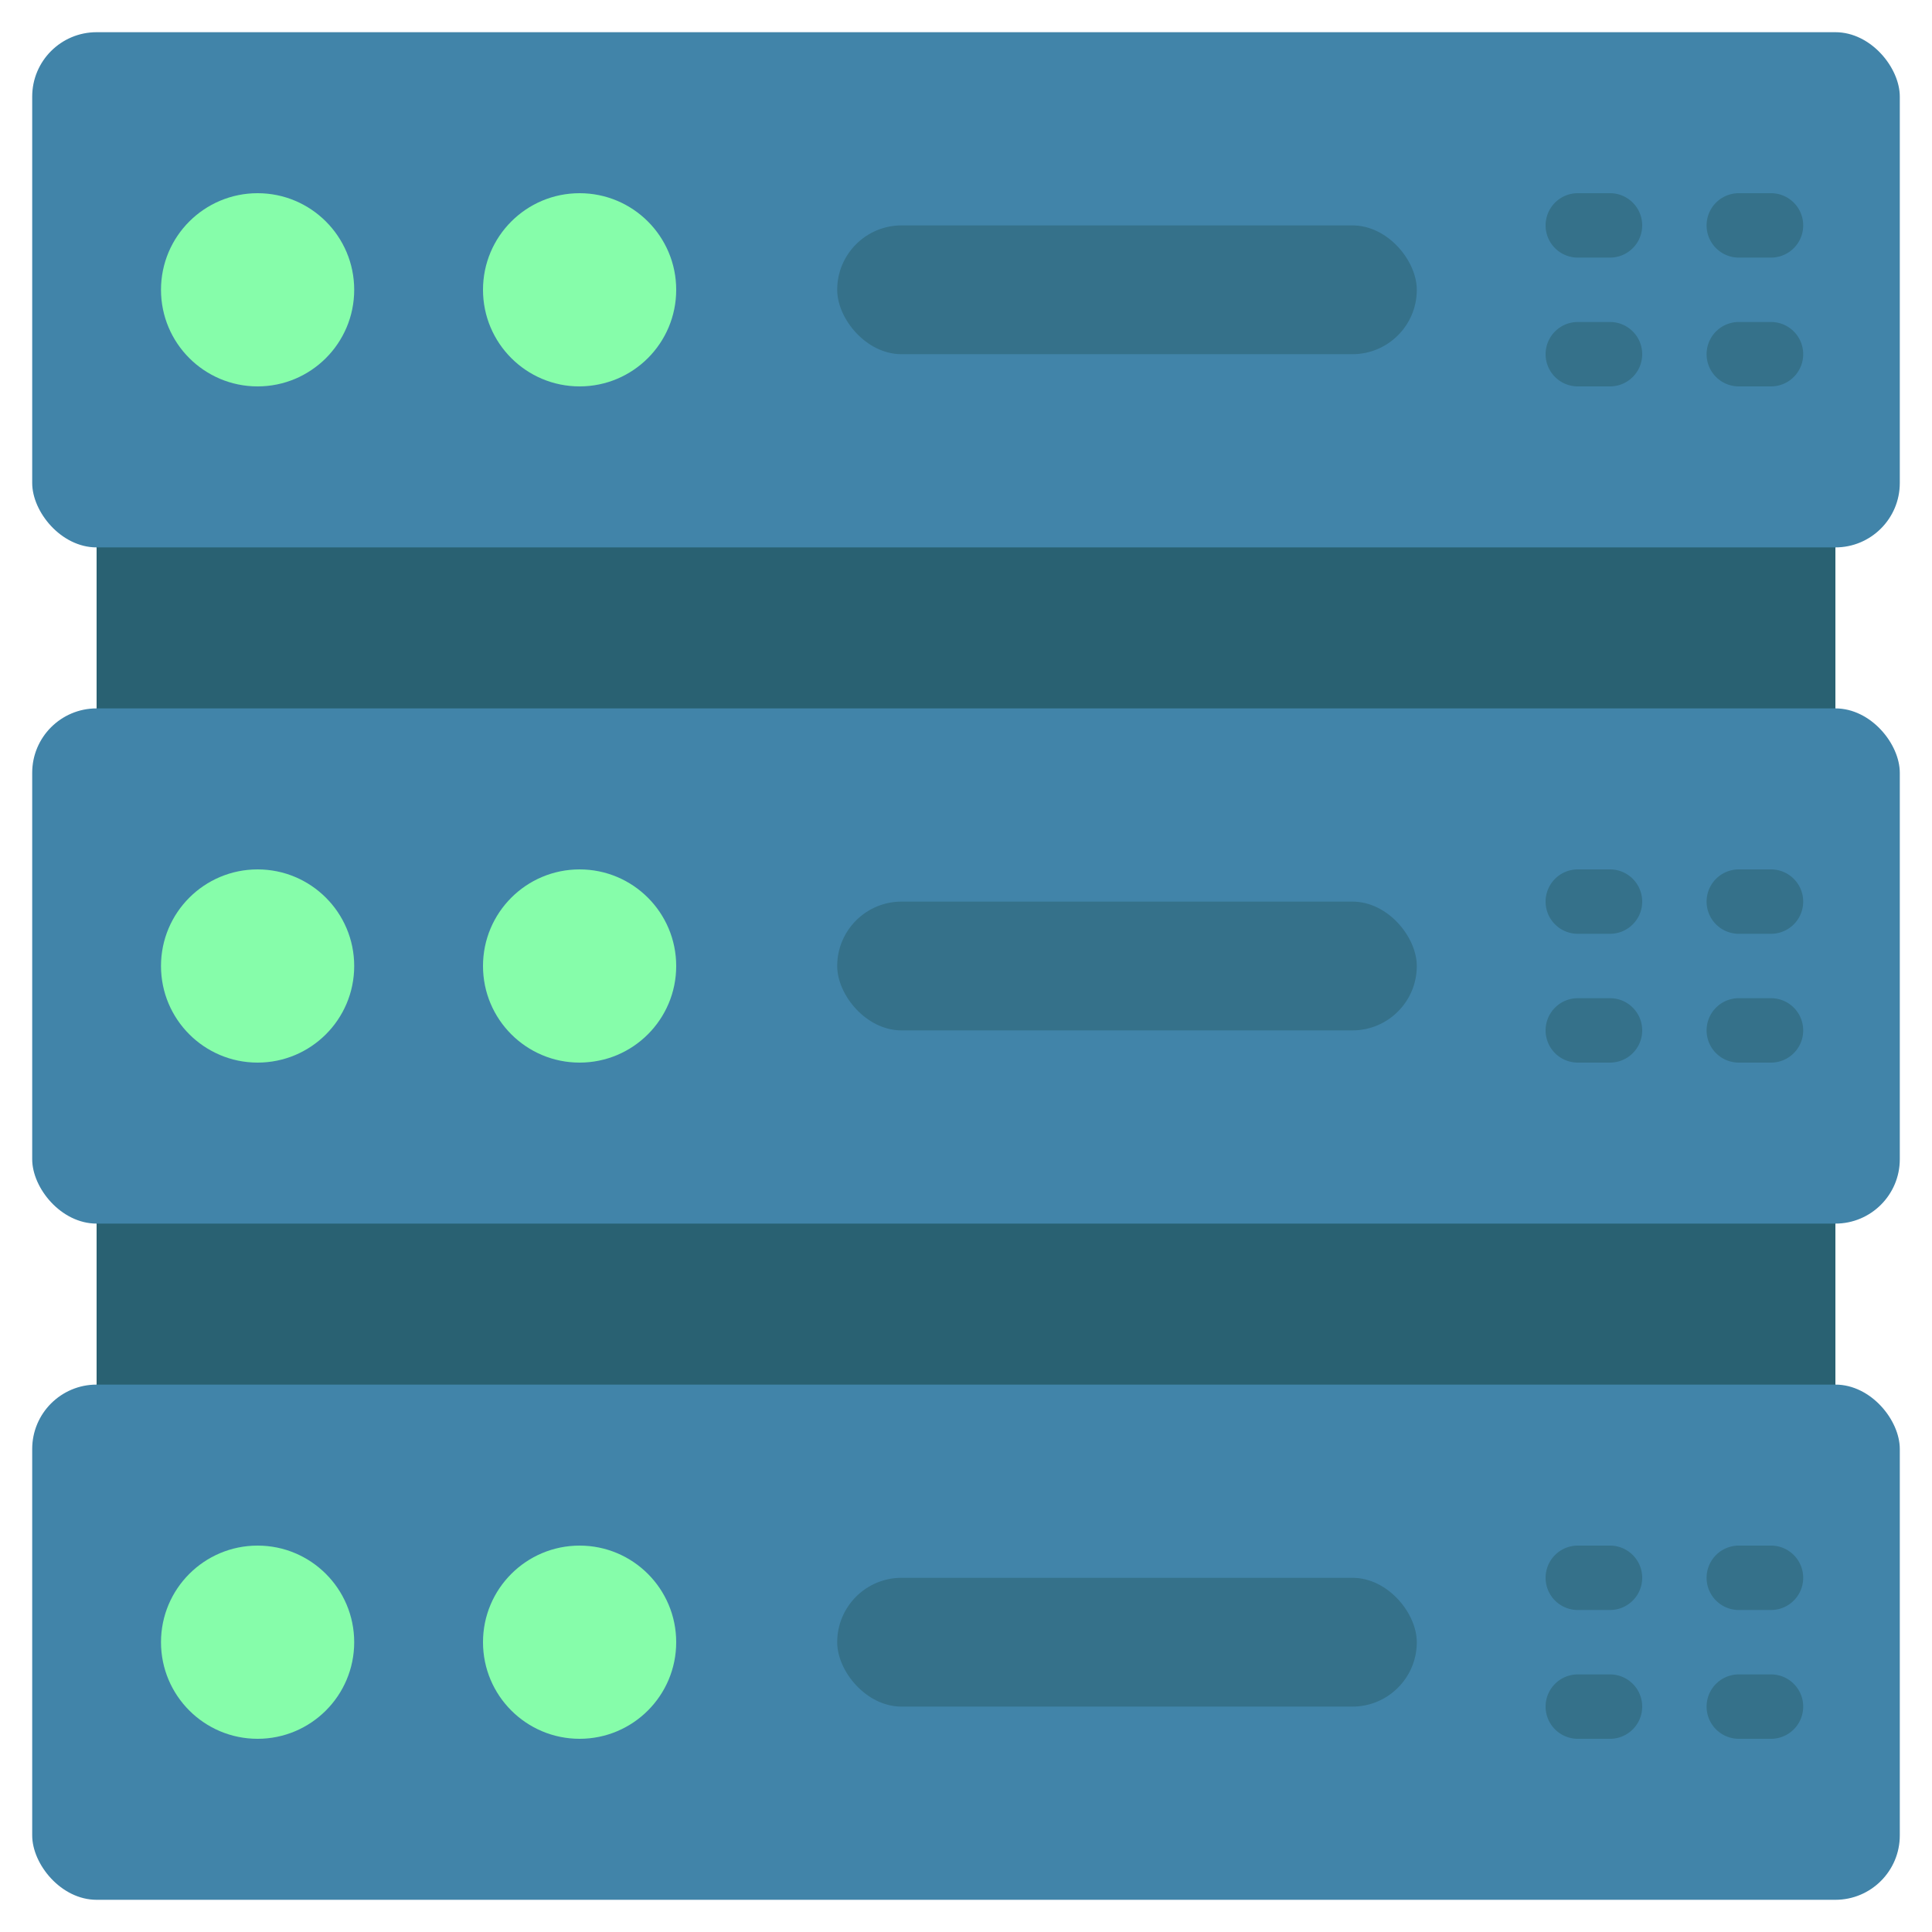
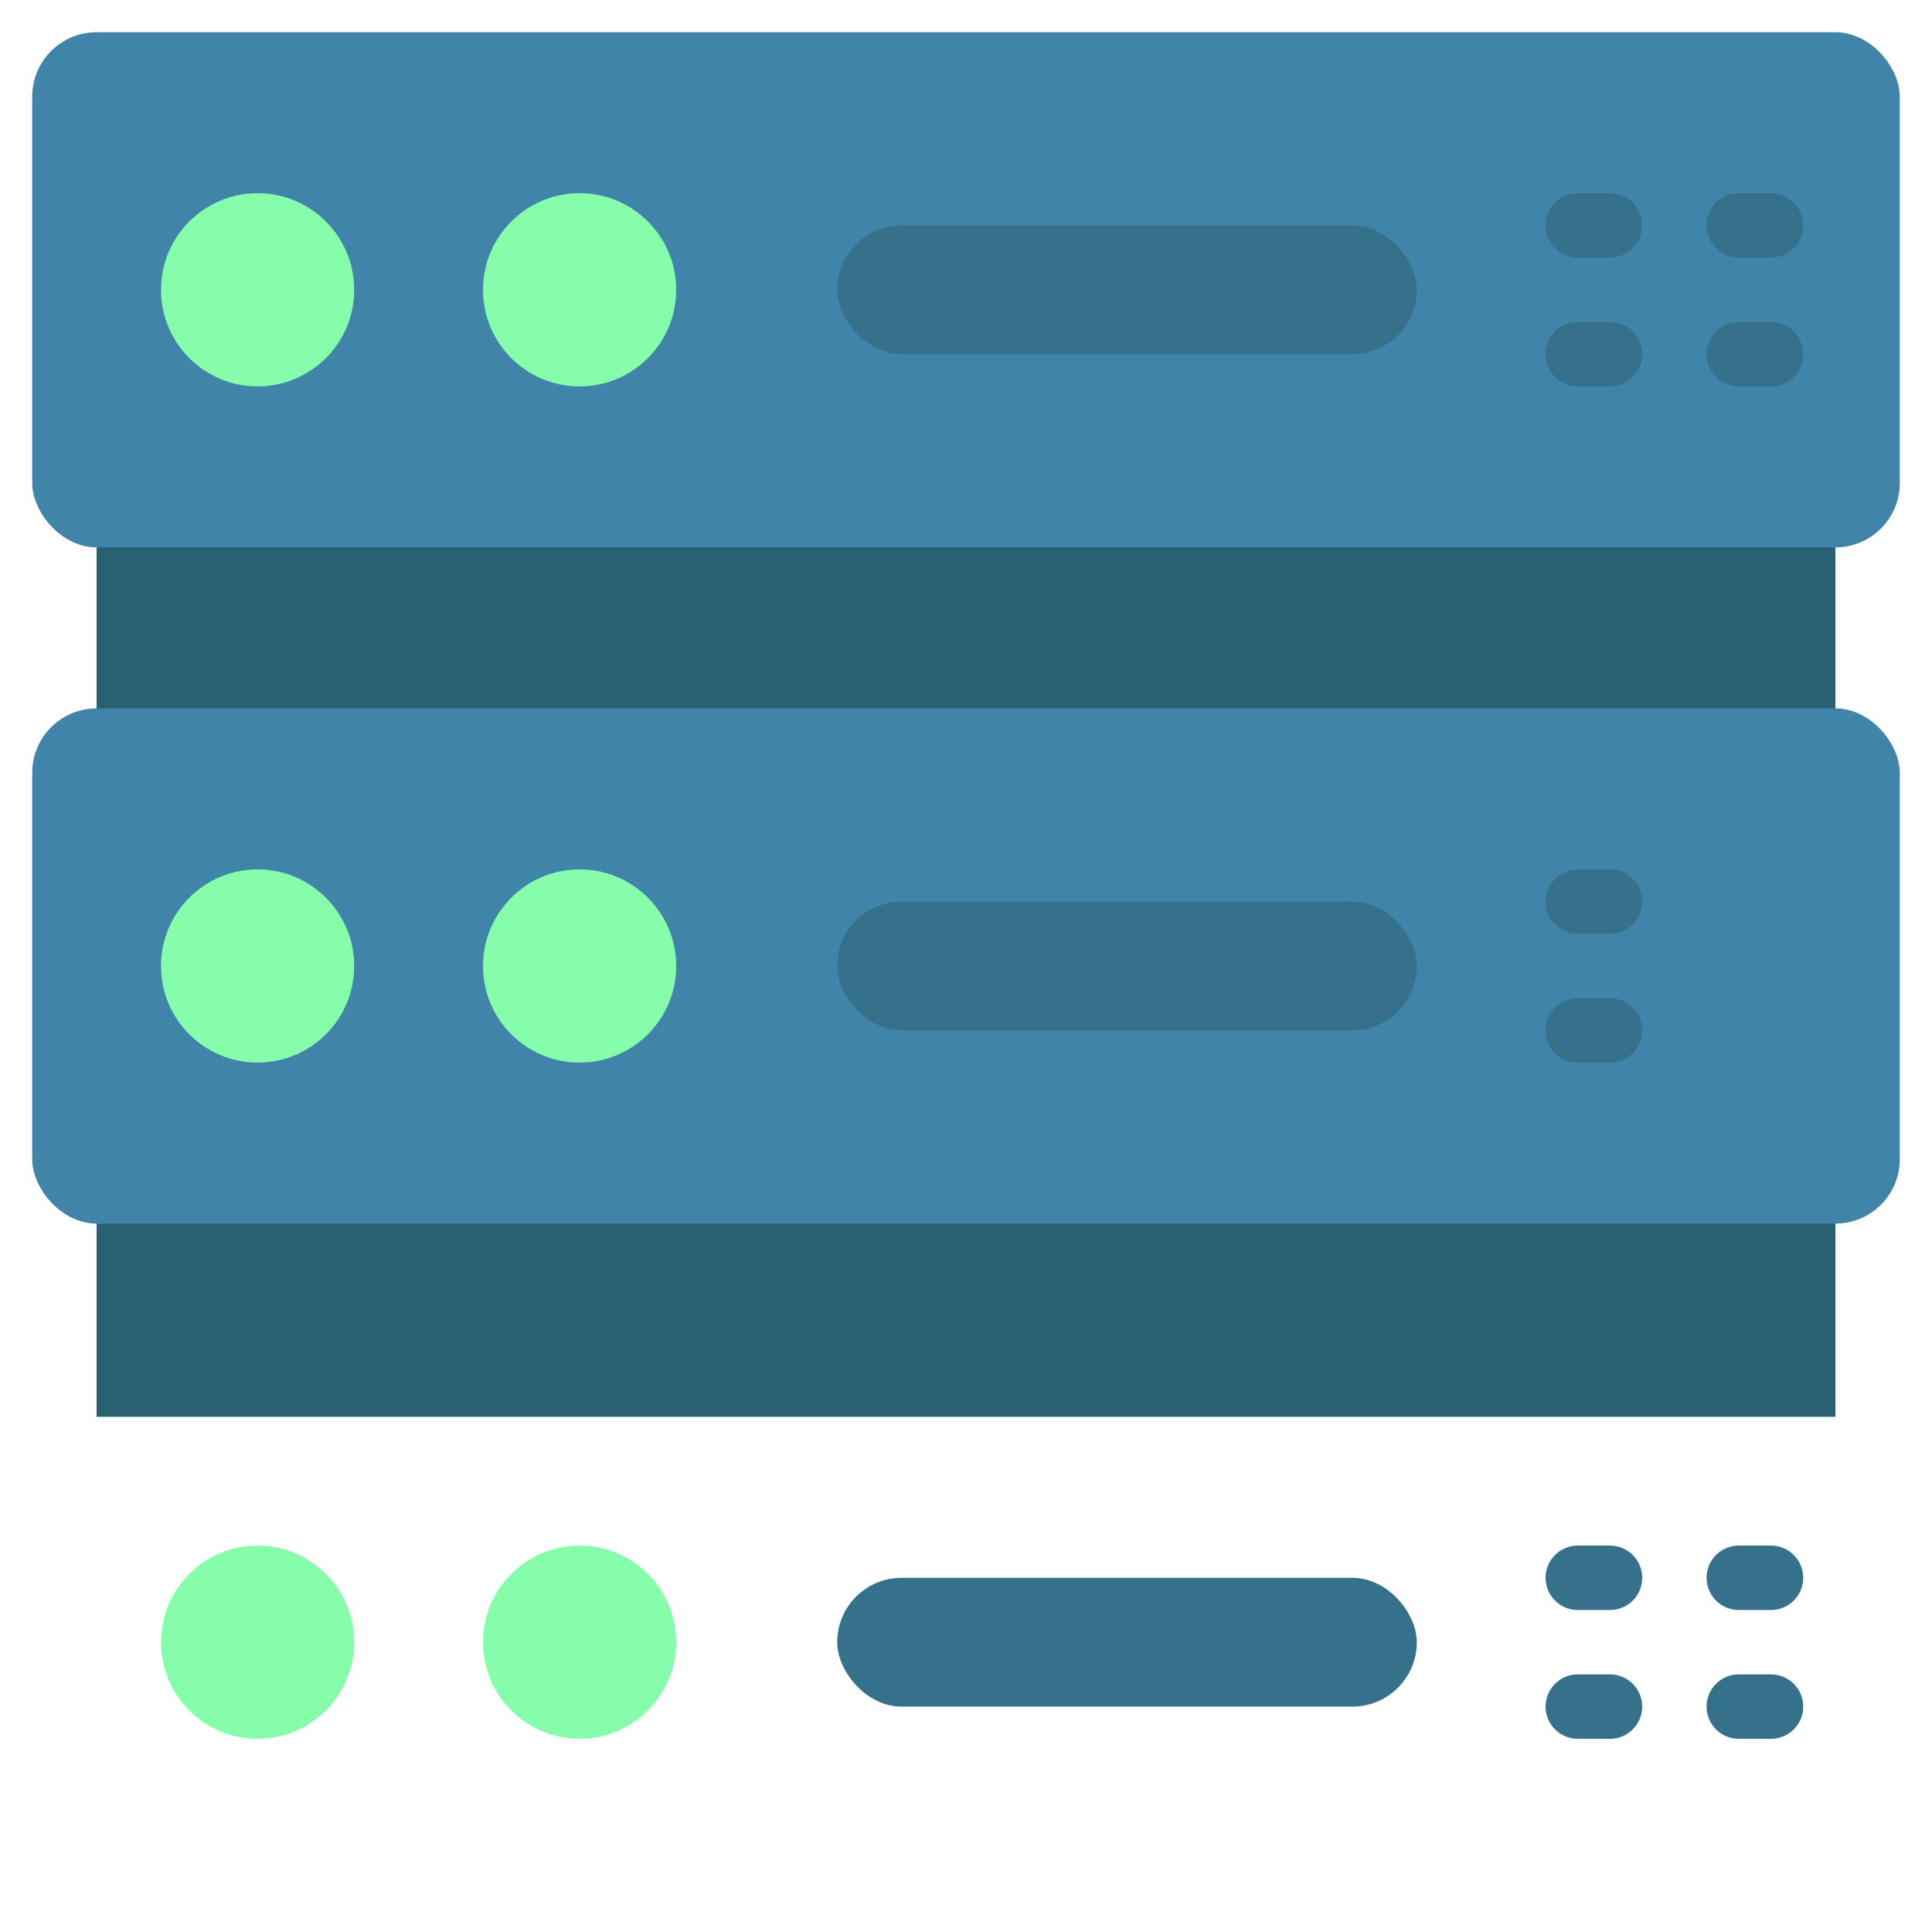
<svg xmlns="http://www.w3.org/2000/svg" id="Icons" height="512" viewBox="0 0 60 60" width="512">
  <path d="m3 37h54v7h-54z" fill="#296172" />
  <path d="m3 16h54v7h-54z" fill="#296172" />
  <rect fill="#4184a9" height="16" rx="2" width="58" x="1" y="22" />
-   <rect fill="#4184a9" height="16" rx="2" width="58" x="1" y="43" />
  <rect fill="#4184a9" height="16" rx="2" width="58" x="1" y="1" />
  <circle cx="8" cy="9" fill="#86fdaa" r="3" />
  <circle cx="18" cy="9" fill="#86fdaa" r="3" />
  <rect fill="#35718a" height="4" rx="2" width="18" x="26" y="7" />
  <circle cx="8" cy="30" fill="#86fdaa" r="3" />
  <circle cx="18" cy="30" fill="#86fdaa" r="3" />
  <rect fill="#35718a" height="4" rx="2" width="18" x="26" y="28" />
  <circle cx="8" cy="51" fill="#86fdaa" r="3" />
  <circle cx="18" cy="51" fill="#86fdaa" r="3" />
  <g fill="#35718a">
    <rect height="4" rx="2" width="18" x="26" y="49" />
    <path d="m50 8h-1a1 1 0 0 1 0-2h1a1 1 0 0 1 0 2z" />
    <path d="m55 8h-1a1 1 0 0 1 0-2h1a1 1 0 0 1 0 2z" />
    <path d="m50 12h-1a1 1 0 0 1 0-2h1a1 1 0 0 1 0 2z" />
    <path d="m55 12h-1a1 1 0 0 1 0-2h1a1 1 0 0 1 0 2z" />
    <path d="m50 29h-1a1 1 0 0 1 0-2h1a1 1 0 0 1 0 2z" />
-     <path d="m55 29h-1a1 1 0 0 1 0-2h1a1 1 0 0 1 0 2z" />
    <path d="m50 33h-1a1 1 0 0 1 0-2h1a1 1 0 0 1 0 2z" />
-     <path d="m55 33h-1a1 1 0 0 1 0-2h1a1 1 0 0 1 0 2z" />
    <path d="m50 50h-1a1 1 0 0 1 0-2h1a1 1 0 0 1 0 2z" />
    <path d="m55 50h-1a1 1 0 0 1 0-2h1a1 1 0 0 1 0 2z" />
    <path d="m50 54h-1a1 1 0 0 1 0-2h1a1 1 0 0 1 0 2z" />
    <path d="m55 54h-1a1 1 0 0 1 0-2h1a1 1 0 0 1 0 2z" />
  </g>
</svg>